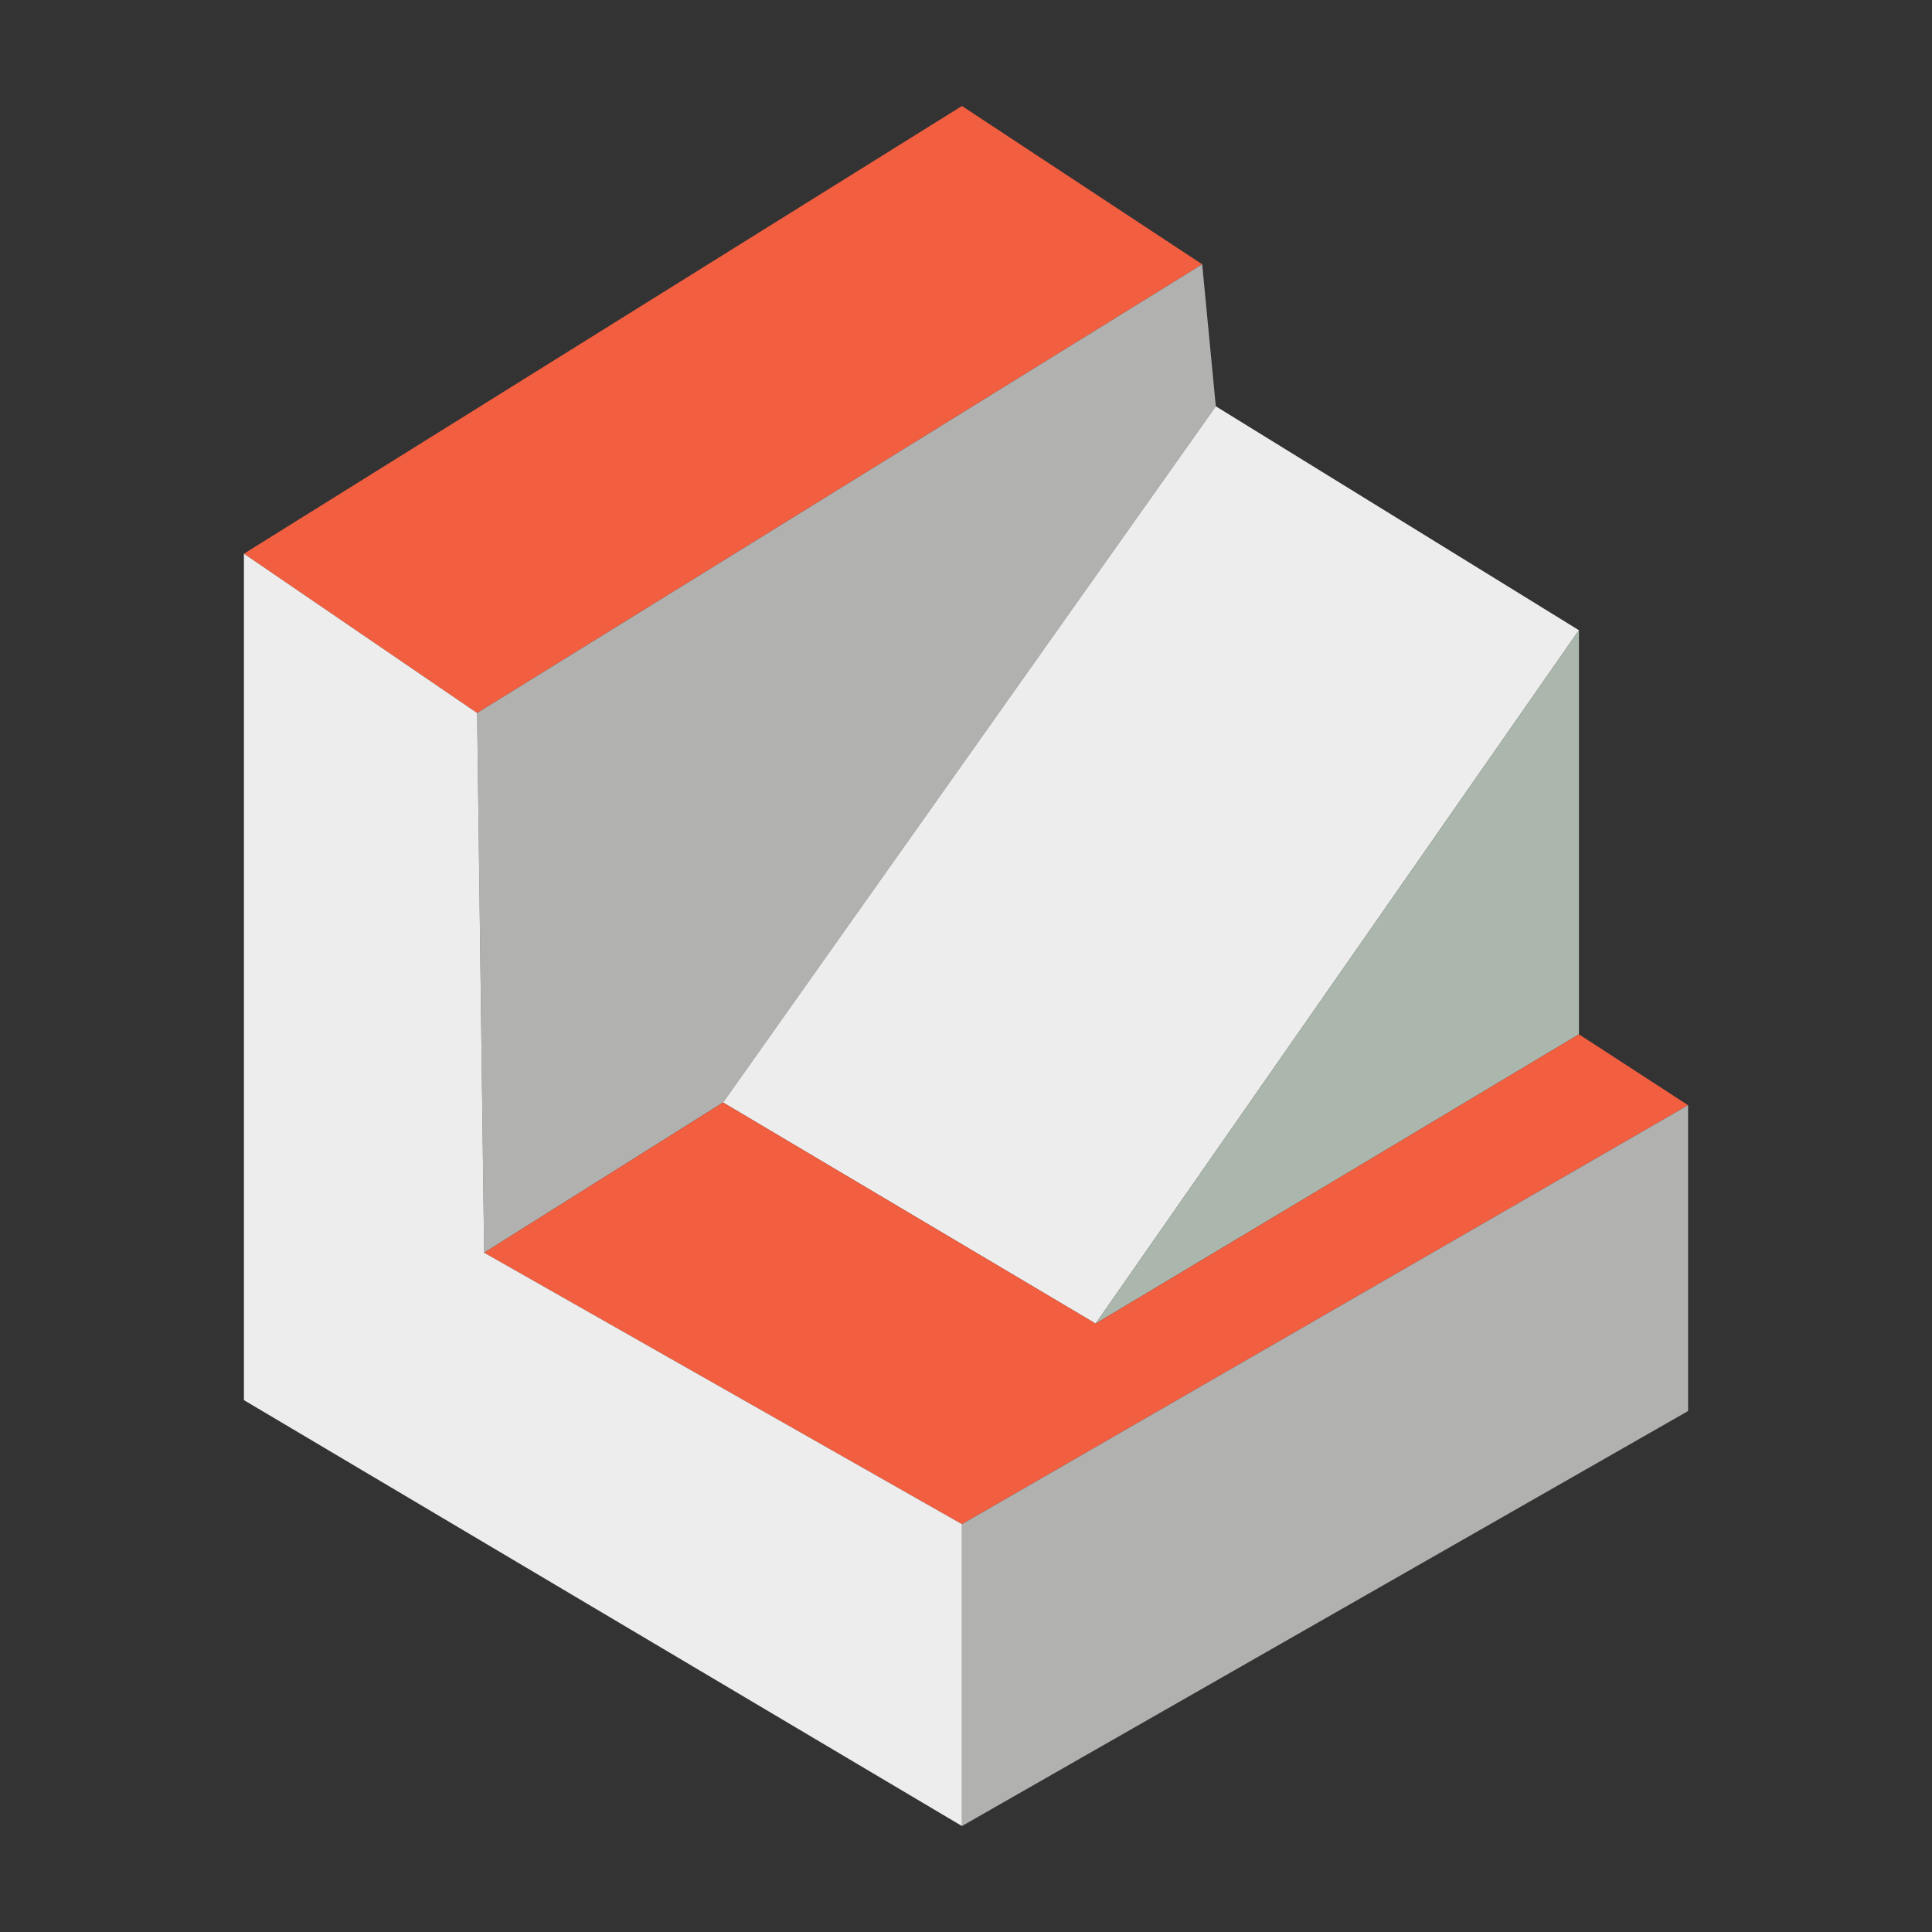
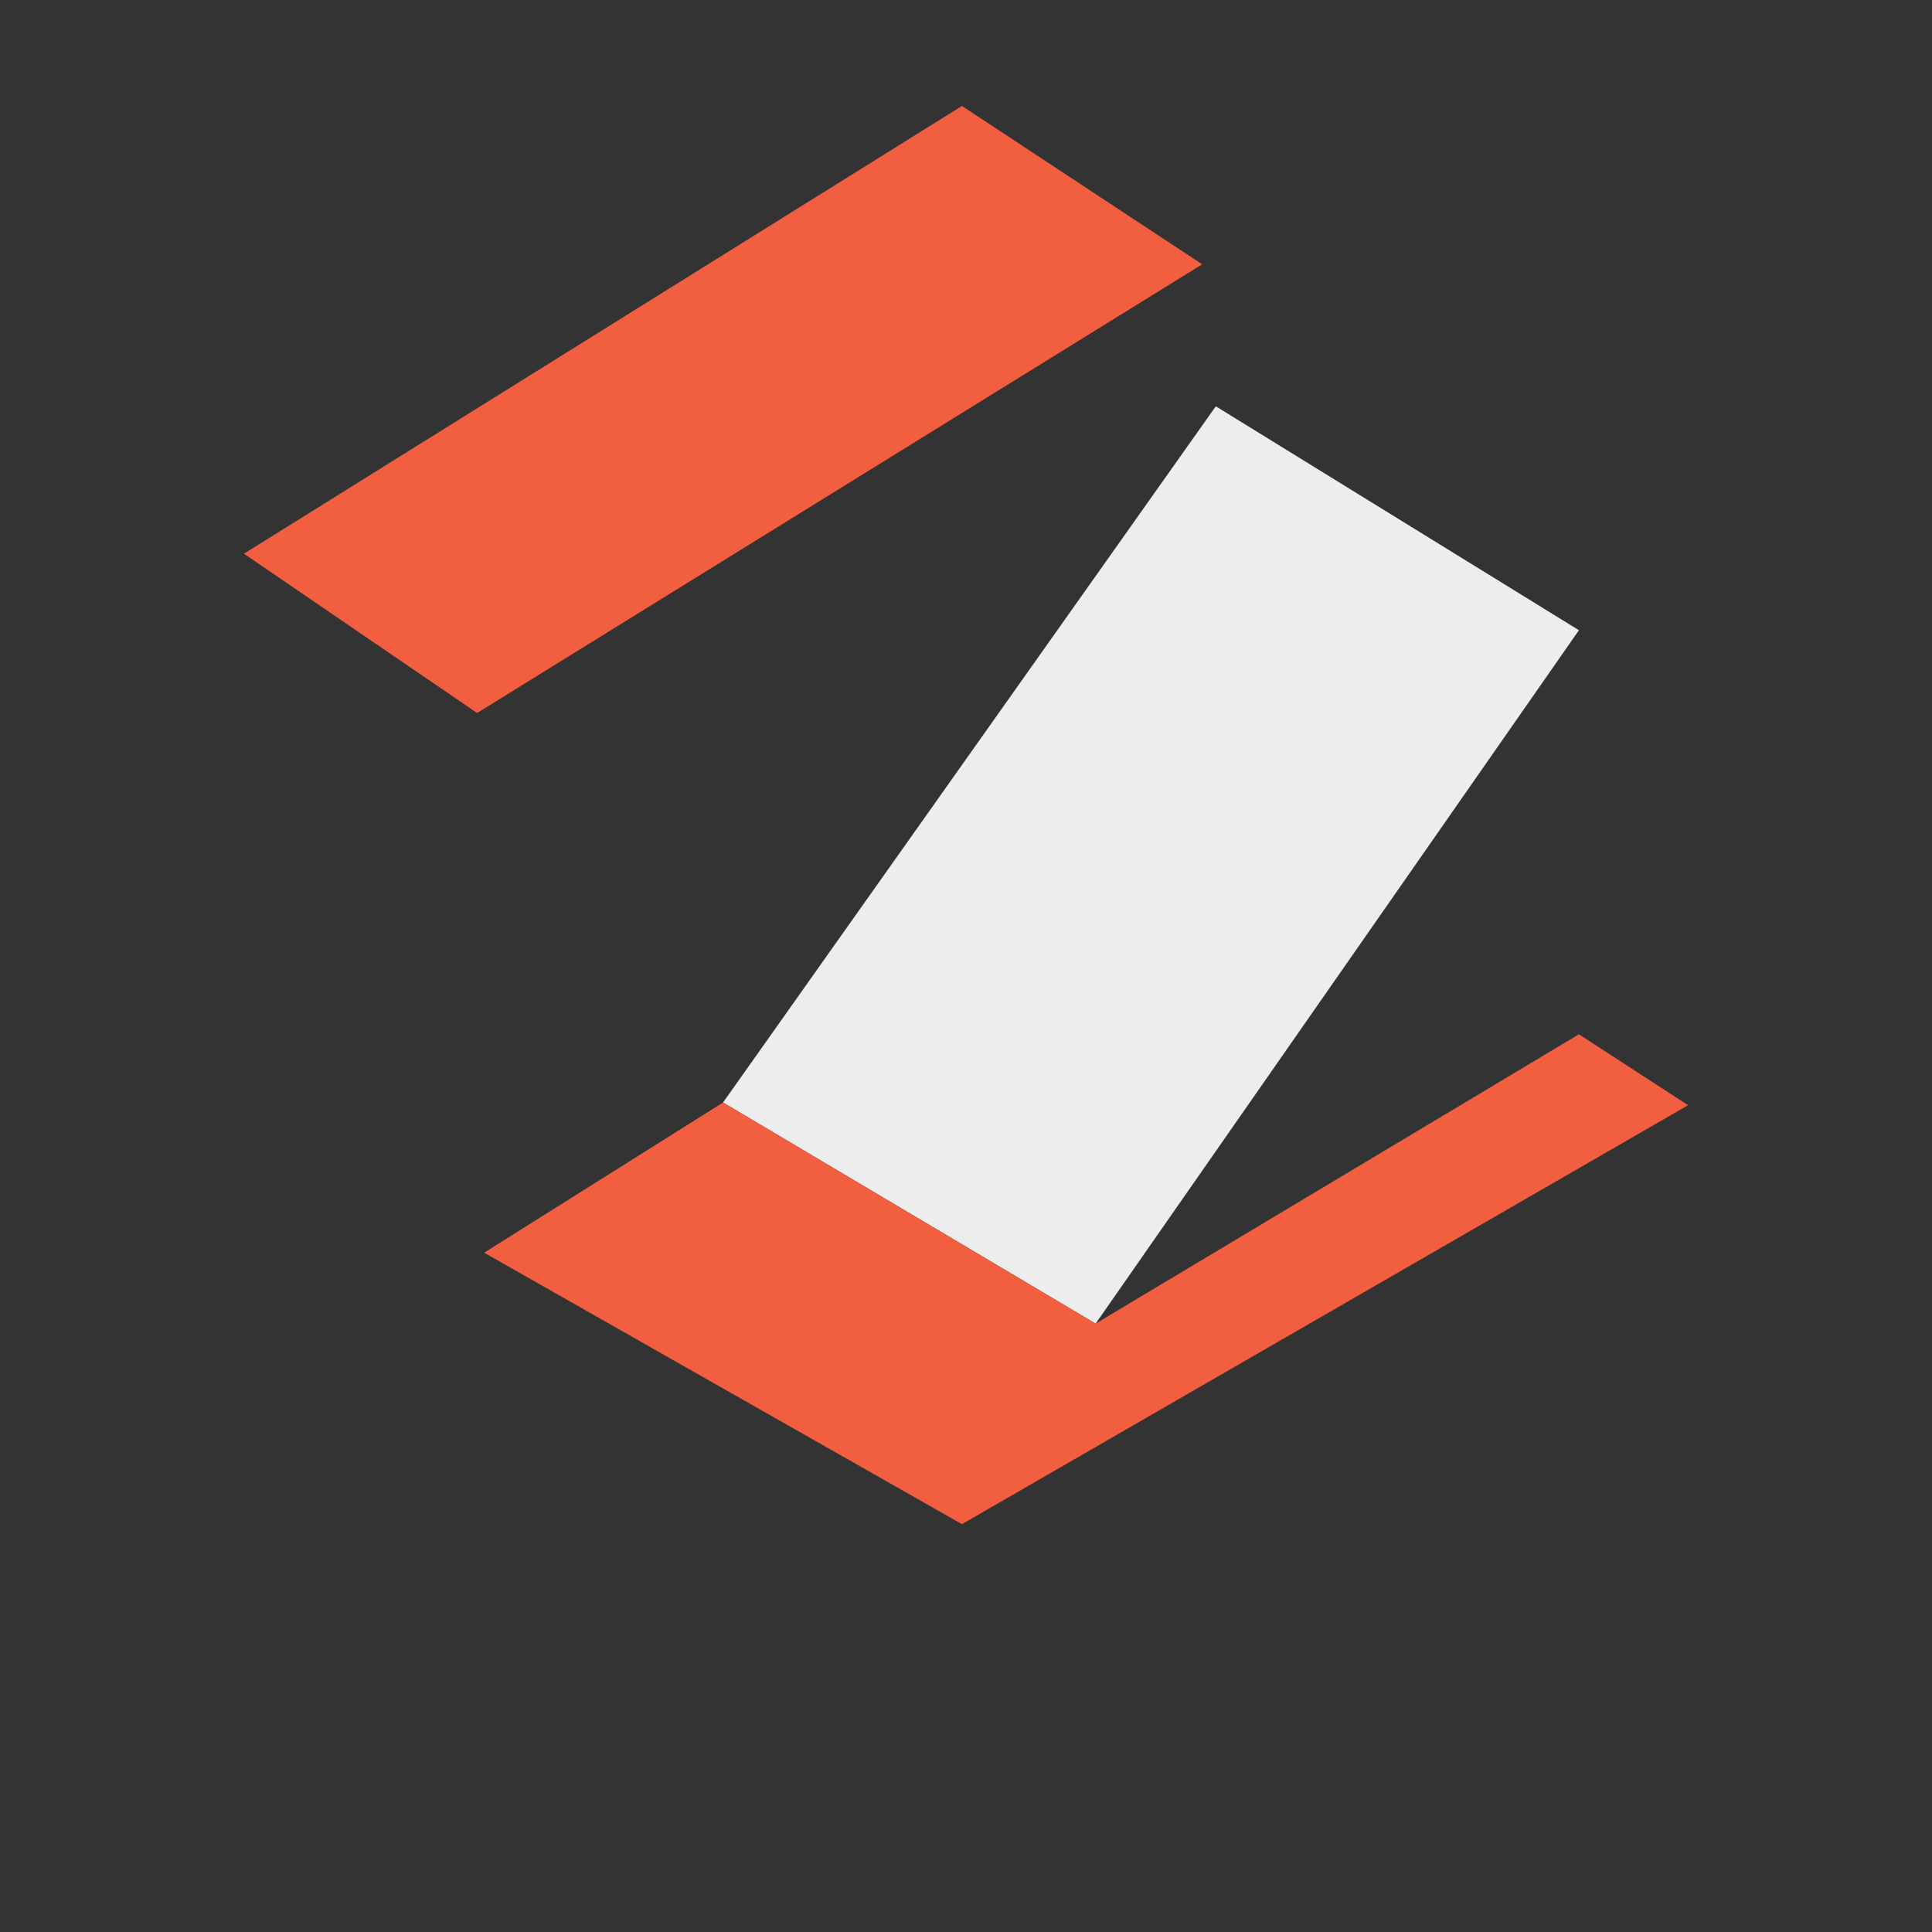
<svg xmlns="http://www.w3.org/2000/svg" id="Calque_1" data-name="Calque 1" viewBox="0 0 200 200">
  <rect x="0" y="0" width="200" height="200" fill="#333333" stroke="none" />
  <defs>
    <style>
      .cls-1 {
        fill: #b1b1af;
      }

      .cls-1, .cls-2, .cls-3, .cls-4 {
        stroke-width: 0px;
      }

      .cls-2 {
        fill: #abb7ac;
      }

      .cls-3 {
        fill: #ededed;
      }

      .cls-4 {
        fill: #f25e40;
      }
    </style>
  </defs>
  <polygon class="cls-4" points="99.58 10.97 124.45 27.36 49.39 73.81 25.25 57.32 99.58 10.97" />
-   <polygon class="cls-1" points="124.45 27.36 125.86 42.06 74.85 114.13 50.12 129.68 49.39 73.81 124.45 27.36" />
  <polygon class="cls-3" points="125.86 42.06 163.45 65.24 113.42 137.02 74.85 114.13 125.86 42.06" />
-   <polygon class="cls-2" points="163.45 65.24 163.45 107.07 113.42 137.02 163.45 65.24" />
  <polygon class="cls-4" points="74.85 114.13 113.42 137.02 163.45 107.07 174.75 114.41 99.58 157.78 50.12 129.68 74.85 114.13" />
-   <polygon class="cls-1" points="174.75 114.41 174.75 146.07 99.58 189.03 99.58 157.78 174.75 114.41" />
-   <polygon class="cls-3" points="49.39 73.81 50.12 129.68 99.58 157.78 99.58 189.03 25.25 144.94 25.25 57.32 49.39 73.81" />
</svg>